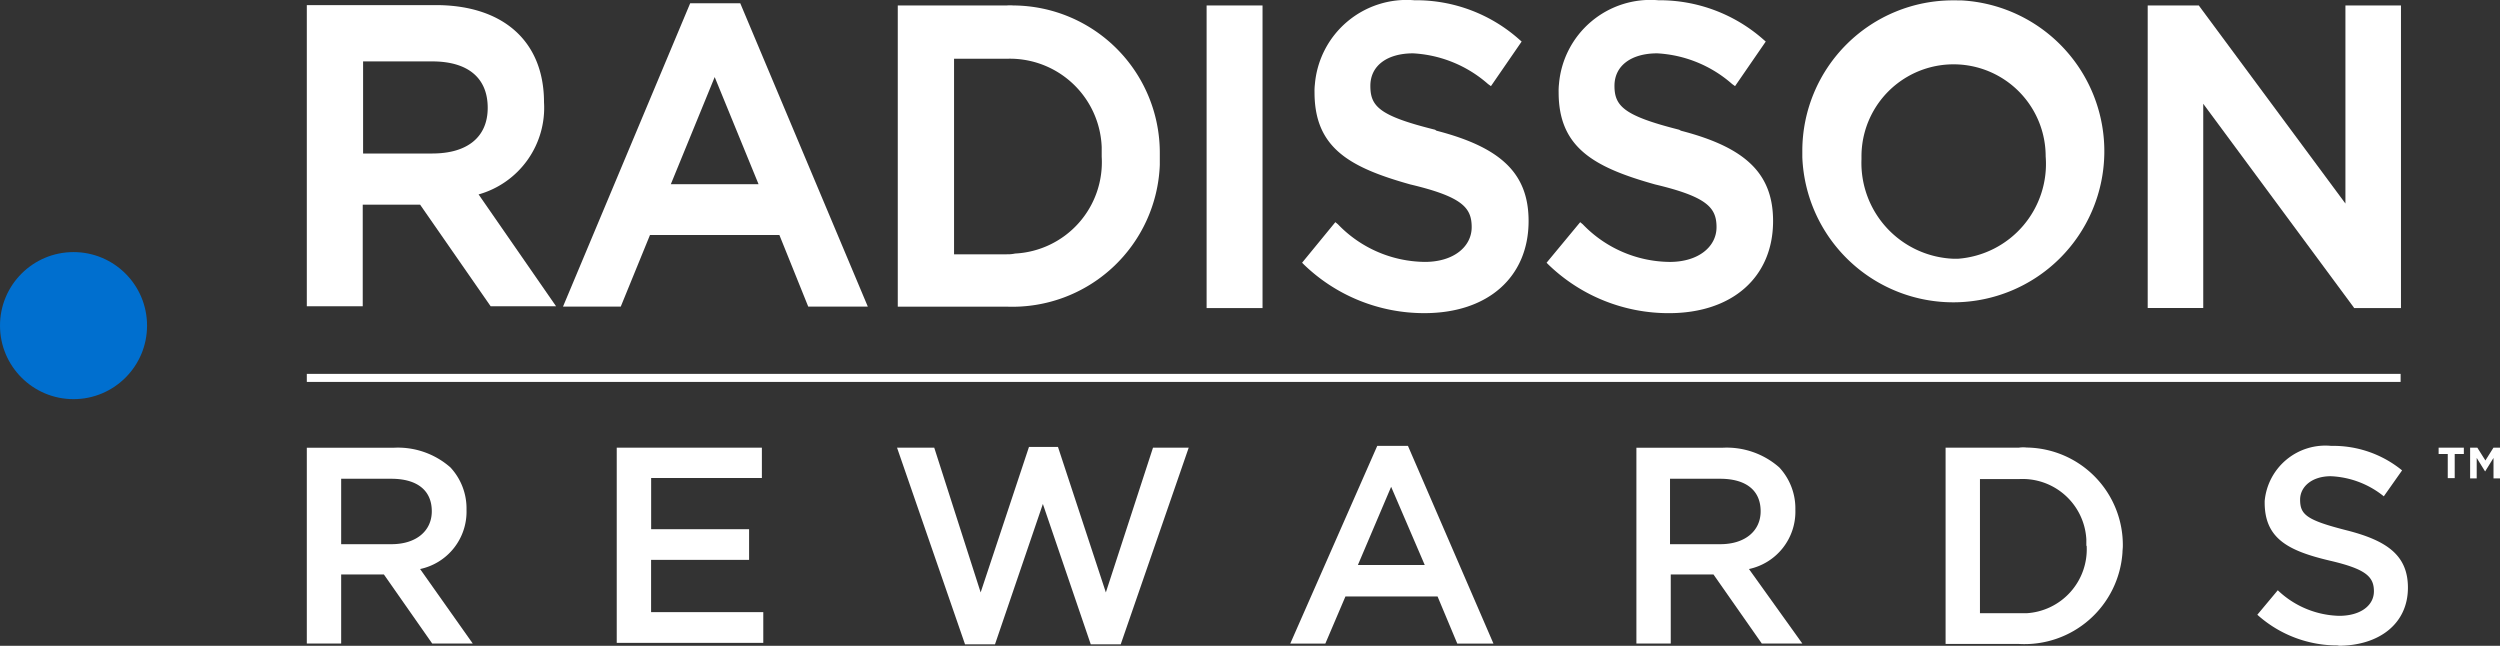
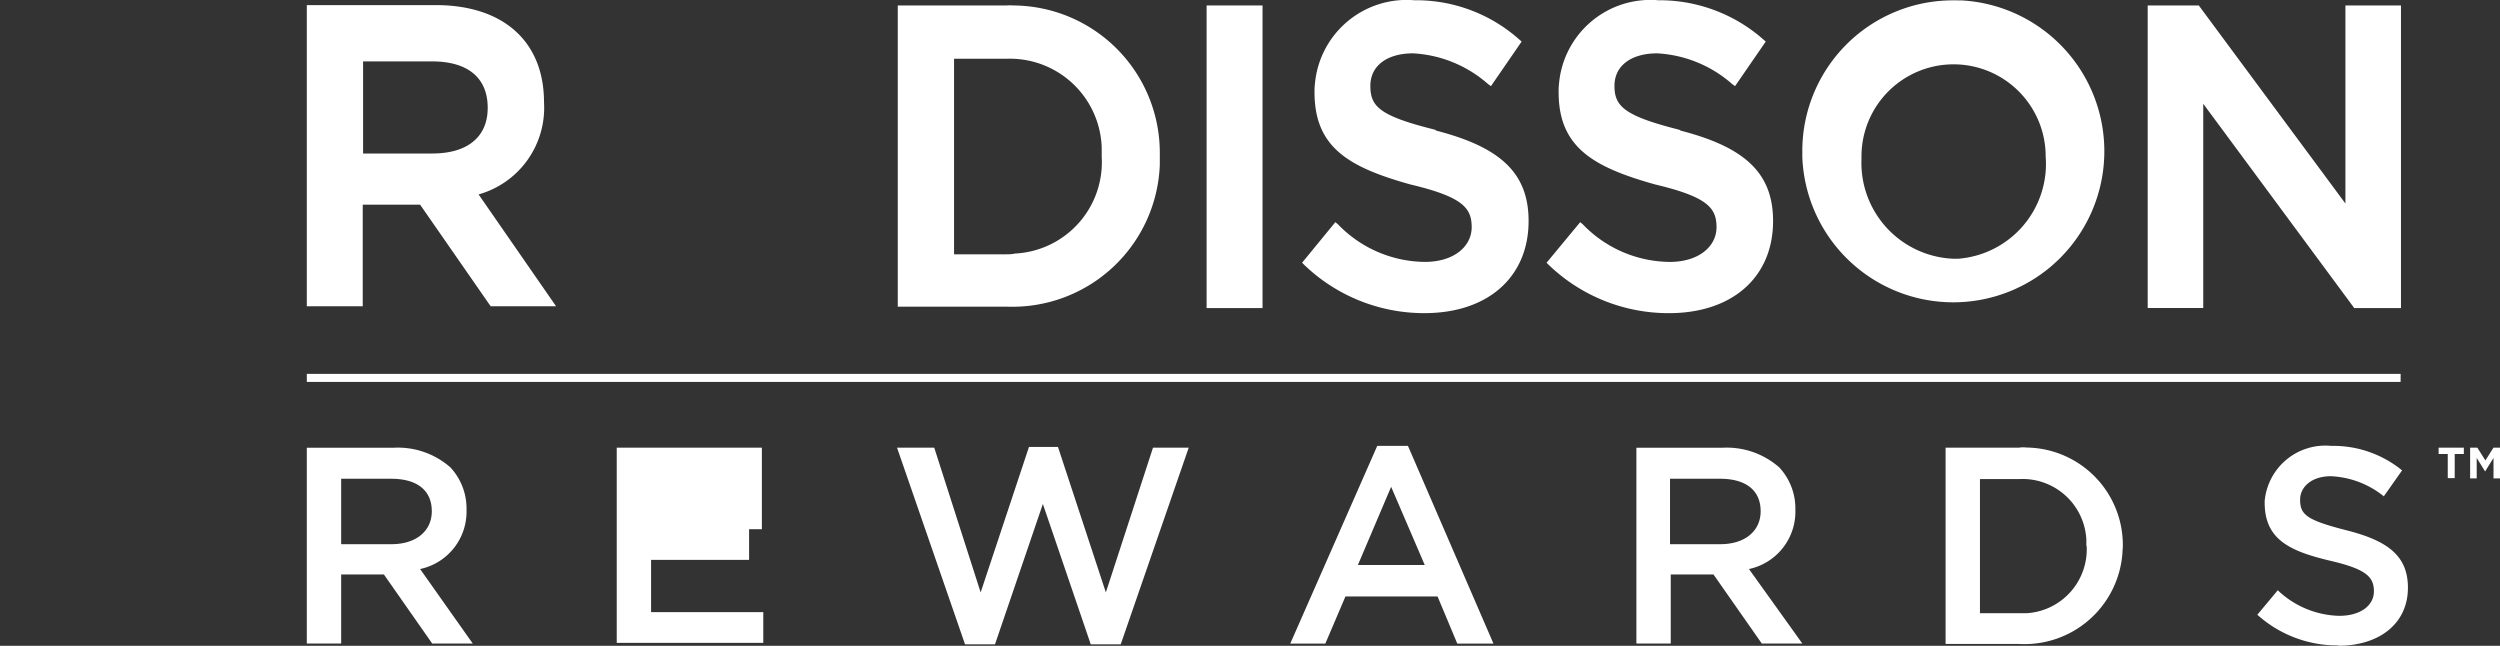
<svg xmlns="http://www.w3.org/2000/svg" width="119.005" height="30.74" viewBox="0 0 119.005 30.74">
  <rect x="0" y="0" width="119.005" height="30.74" fill="#333333" stroke="none" />
  <g id="Layer_2" transform="translate(-2.195 -229.204)">
    <g id="Layer_1-2" transform="translate(16.8 229.204)">
      <path id="Path_9331" data-name="Path 9331" d="M554.345,360.65c1.948,0,3.323-1.044,3.323-2.766h0c0-1.548-1.009-2.244-2.923-2.731s-2.209-.748-2.209-1.461h0c0-.609.557-1.113,1.461-1.113a4.3,4.3,0,0,1,2.523.957l.87-1.235a5.175,5.175,0,0,0-3.375-1.166,2.9,2.9,0,0,0-3.166,2.627v.07h0c0,1.722,1.131,2.3,3.1,2.766,1.722.4,2.1.765,2.1,1.461h0c0,.678-.644,1.166-1.653,1.166a4.387,4.387,0,0,1-2.923-1.218l-.974,1.166a5.7,5.7,0,0,0,3.88,1.461" transform="translate(-457.651 -329.91)" fill="#fff" />
      <path id="Path_9332" data-name="Path 9332" d="M468.68,351.638H465.2v9.342h3.479a4.676,4.676,0,0,0,4.941-4.349c0-.1.017-.209.017-.3h0a4.641,4.641,0,0,0-4.576-4.7A1.408,1.408,0,0,0,468.68,351.638Zm3.236,4.68a3.048,3.048,0,0,1-2.871,3.2h-2.209v-6.385h1.844A3.041,3.041,0,0,1,471.9,356v.3Z" transform="translate(-387.191 -330.327)" fill="#fff" />
      <path id="Path_9333" data-name="Path 9333" d="M385.958,357.452a2.791,2.791,0,0,0,2.209-2.818h0a2.868,2.868,0,0,0-.765-2.018,3.783,3.783,0,0,0-2.679-.939H380.6V361h1.635v-3.288h2.035l2.3,3.288H388.5Zm-3.758-1.183v-3.114h2.383c1.218,0,1.931.539,1.931,1.548h0c0,.939-.748,1.566-1.914,1.566Z" transform="translate(-317.309 -330.365)" fill="#fff" />
      <path id="Path_9334" data-name="Path 9334" d="M291.5,351.2h-1.461l-4.141,9.412h1.67l.957-2.244h4.384l.939,2.244h1.722Zm-2.383,5.672,1.583-3.723,1.6,3.723Z" transform="translate(-239.084 -329.976)" fill="#fff" />
      <path id="Path_9335" data-name="Path 9335" d="M181.536,360.895h1.427l2.279-6.681,2.279,6.681h1.427l3.236-9.36h-1.7l-2.244,6.889-2.279-6.924H184.58l-2.3,6.924-2.209-6.889H178.3Z" transform="translate(-150.204 -330.224)" fill="#fff" />
-       <path id="Path_9336" data-name="Path 9336" d="M101.6,360.99h6.976v-1.461h-5.341v-2.488H107.9V355.58h-4.662v-2.436h5.271V351.7H101.6Z" transform="translate(-86.847 -330.389)" fill="#fff" />
+       <path id="Path_9336" data-name="Path 9336" d="M101.6,360.99h6.976v-1.461h-5.341v-2.488H107.9V355.58h-4.662h5.271V351.7H101.6Z" transform="translate(-86.847 -330.389)" fill="#fff" />
      <path id="Path_9337" data-name="Path 9337" d="M22.193,357.452a2.791,2.791,0,0,0,2.209-2.818h0a2.868,2.868,0,0,0-.765-2.018,3.783,3.783,0,0,0-2.679-.939H16.8V361h1.635v-3.288h2.035l2.3,3.288H24.7Zm-3.758-1.183v-3.114h2.383c1.218,0,1.931.539,1.931,1.548h0c0,.939-.748,1.566-1.914,1.566Z" transform="translate(-16.8 -330.365)" fill="#fff" />
      <rect id="Rectangle_623" data-name="Rectangle 623" width="99.669" height="0.383" transform="translate(0 17.797)" fill="#fff" />
-       <path id="Path_9338" data-name="Path 9338" d="M95.338,230.1H92.954L86.9,244.54h2.749l1.392-3.41H97.2l1.374,3.41h2.836Zm-3.305,8.612,2.088-5.1,2.088,5.1Z" transform="translate(-74.705 -229.944)" fill="#fff" />
      <path id="Path_9339" data-name="Path 9339" d="M183.684,230.663H178.5V245h5.184a7.022,7.022,0,0,0,7.289-6.75v-.539A7.013,7.013,0,0,0,184,230.663,1.882,1.882,0,0,0,183.684,230.663Zm0,11.848h-2.505V233.2h2.505a4.373,4.373,0,0,1,4.523,4.21v.452a4.354,4.354,0,0,1-4.123,4.61,1.626,1.626,0,0,1-.4.035Z" transform="translate(-150.369 -230.403)" fill="#fff" />
      <path id="Path_9340" data-name="Path 9340" d="M433.2,229.3a7.169,7.169,0,0,0-7.2,7.133v.331a7.191,7.191,0,1,0,7.55-7.463Zm0,12.3a4.565,4.565,0,0,1-4.384-4.732v-.139a4.384,4.384,0,1,1,8.768,0,4.528,4.528,0,0,1-4.175,4.871Z" transform="translate(-354.811 -229.283)" fill="#fff" />
      <path id="Path_9341" data-name="Path 9341" d="M24.977,239.612a4.284,4.284,0,0,0,3.114-4.384c0-2.923-1.966-4.628-5.15-4.628H16.8v14.335h2.662V240.1h2.731l3.358,4.836h3.114Zm-2.192-1.948H19.479v-4.384h3.288c1.7,0,2.644.783,2.644,2.209S24.4,237.663,22.785,237.663Z" transform="translate(-16.8 -230.357)" fill="#fff" />
      <rect id="Rectangle_624" data-name="Rectangle 624" width="2.662" height="14.405" transform="translate(42.832 0.26)" fill="#fff" />
      <path id="Path_9342" data-name="Path 9342" d="M295.433,235.38c-2.662-.661-3.079-1.113-3.079-2.088s.818-1.548,2.035-1.548a5.881,5.881,0,0,1,3.566,1.461l.139.1,1.461-2.122-.1-.087a7.386,7.386,0,0,0-5.01-1.879,4.383,4.383,0,0,0-4.732,4,2.819,2.819,0,0,0-.017.383c0,2.627,1.635,3.566,4.558,4.384,2.488.591,2.923,1.113,2.923,2.035s-.852,1.653-2.227,1.653a5.811,5.811,0,0,1-4.141-1.792l-.122-.1-1.583,1.931.1.1a8.228,8.228,0,0,0,5.724,2.3c3.027,0,4.958-1.722,4.958-4.384,0-2.244-1.287-3.5-4.384-4.3" transform="translate(-241.727 -229.205)" fill="#fff" />
      <path id="Path_9343" data-name="Path 9343" d="M362.315,235.379c-2.61-.661-3.079-1.113-3.079-2.088s.818-1.548,2.035-1.548a5.881,5.881,0,0,1,3.566,1.461l.139.1,1.461-2.122-.1-.087a7.471,7.471,0,0,0-5.01-1.879,4.369,4.369,0,0,0-4.732,3.984,3.08,3.08,0,0,0-.017.4c0,2.627,1.67,3.566,4.593,4.384,2.488.592,2.923,1.113,2.923,2.035s-.852,1.653-2.227,1.653a5.811,5.811,0,0,1-4.141-1.792l-.122-.1-1.6,1.931.1.1a8.228,8.228,0,0,0,5.724,2.3c3.027,0,4.958-1.722,4.958-4.384,0-2.244-1.287-3.5-4.384-4.3" transform="translate(-296.989 -229.204)" fill="#fff" />
      <path id="Path_9344" data-name="Path 9344" d="M529.912,230.7v9.429l-6.942-9.377-.035-.052H520.5v14.4h2.644V235.38l7.15,9.673.035.052h2.227V230.7Z" transform="translate(-432.87 -230.44)" fill="#fff" />
      <path id="Path_9345" data-name="Path 9345" d="M600.1,351.7v.3h.435v1.148h.331V352h.435v-.3Zm2.61,0-.383.609-.383-.609H601.6v1.461h.313v-.974l.4.644h0l.4-.644v.974h.313V351.7Z" transform="translate(-498.622 -330.389)" fill="#fff" />
    </g>
-     <circle id="Ellipse_330" data-name="Ellipse 330" cx="3.5" cy="3.5" r="3.5" transform="translate(2.195 241.204)" fill="#006fcf" />
  </g>
</svg>